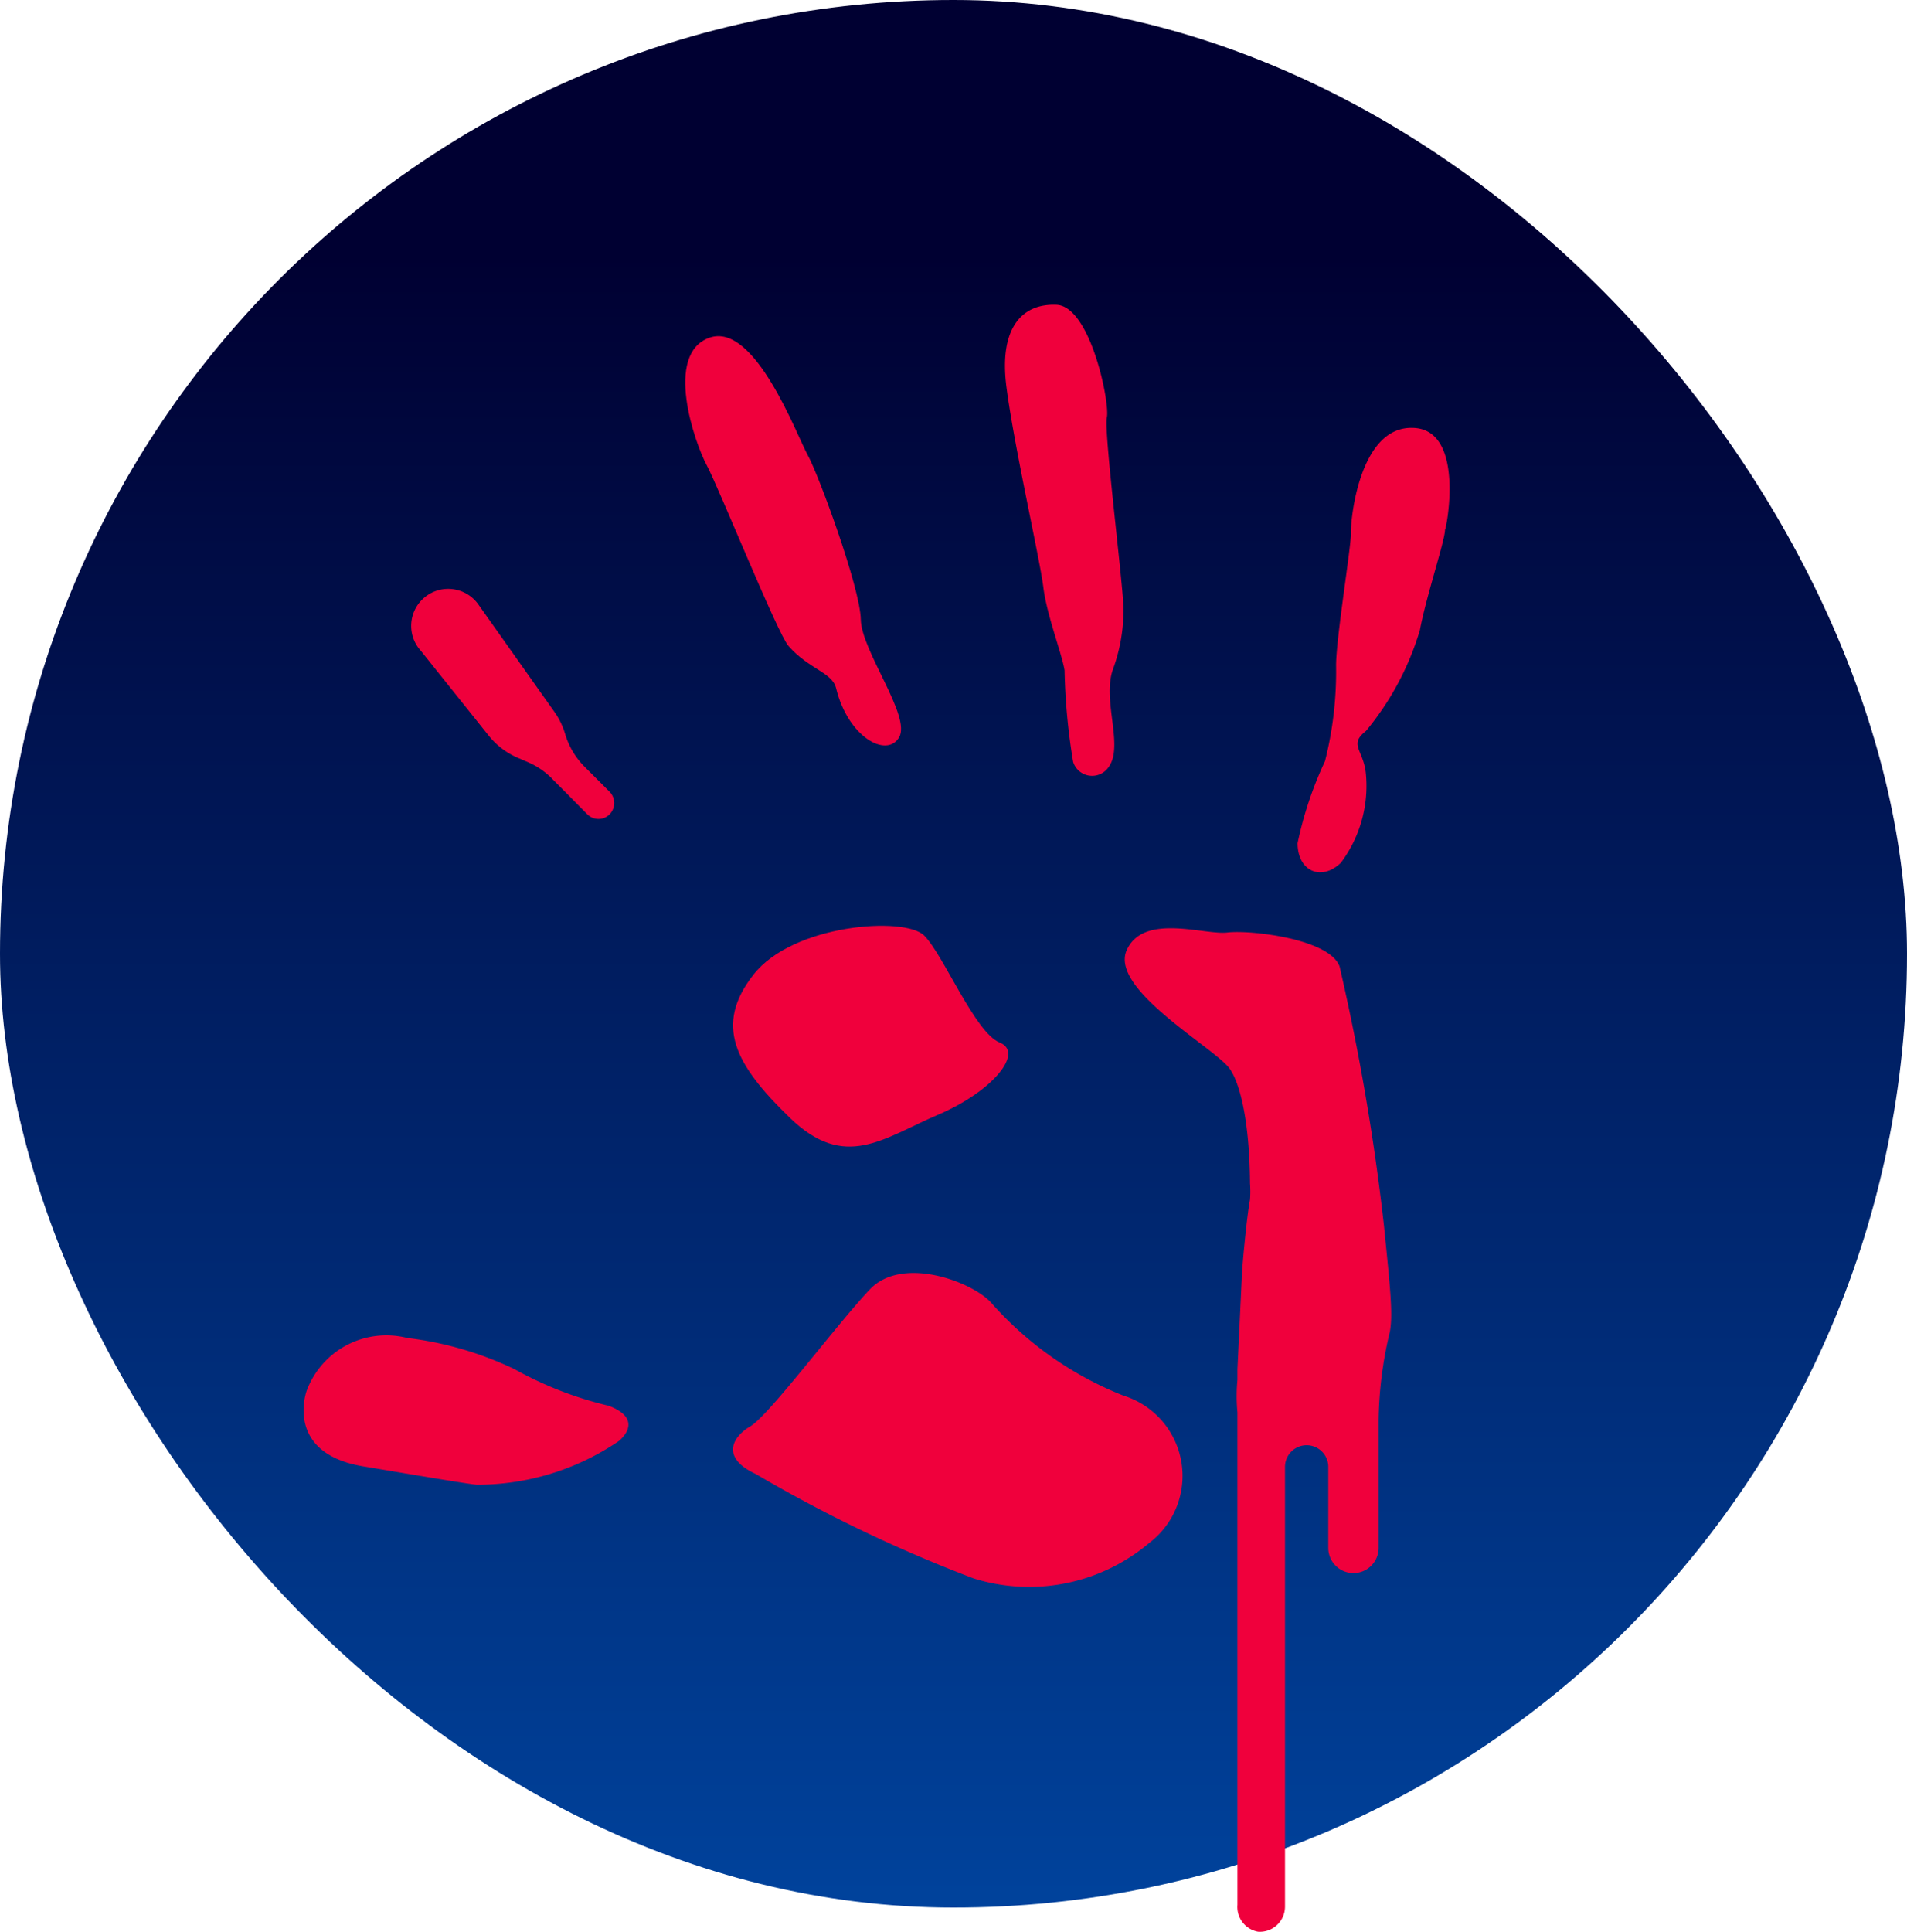
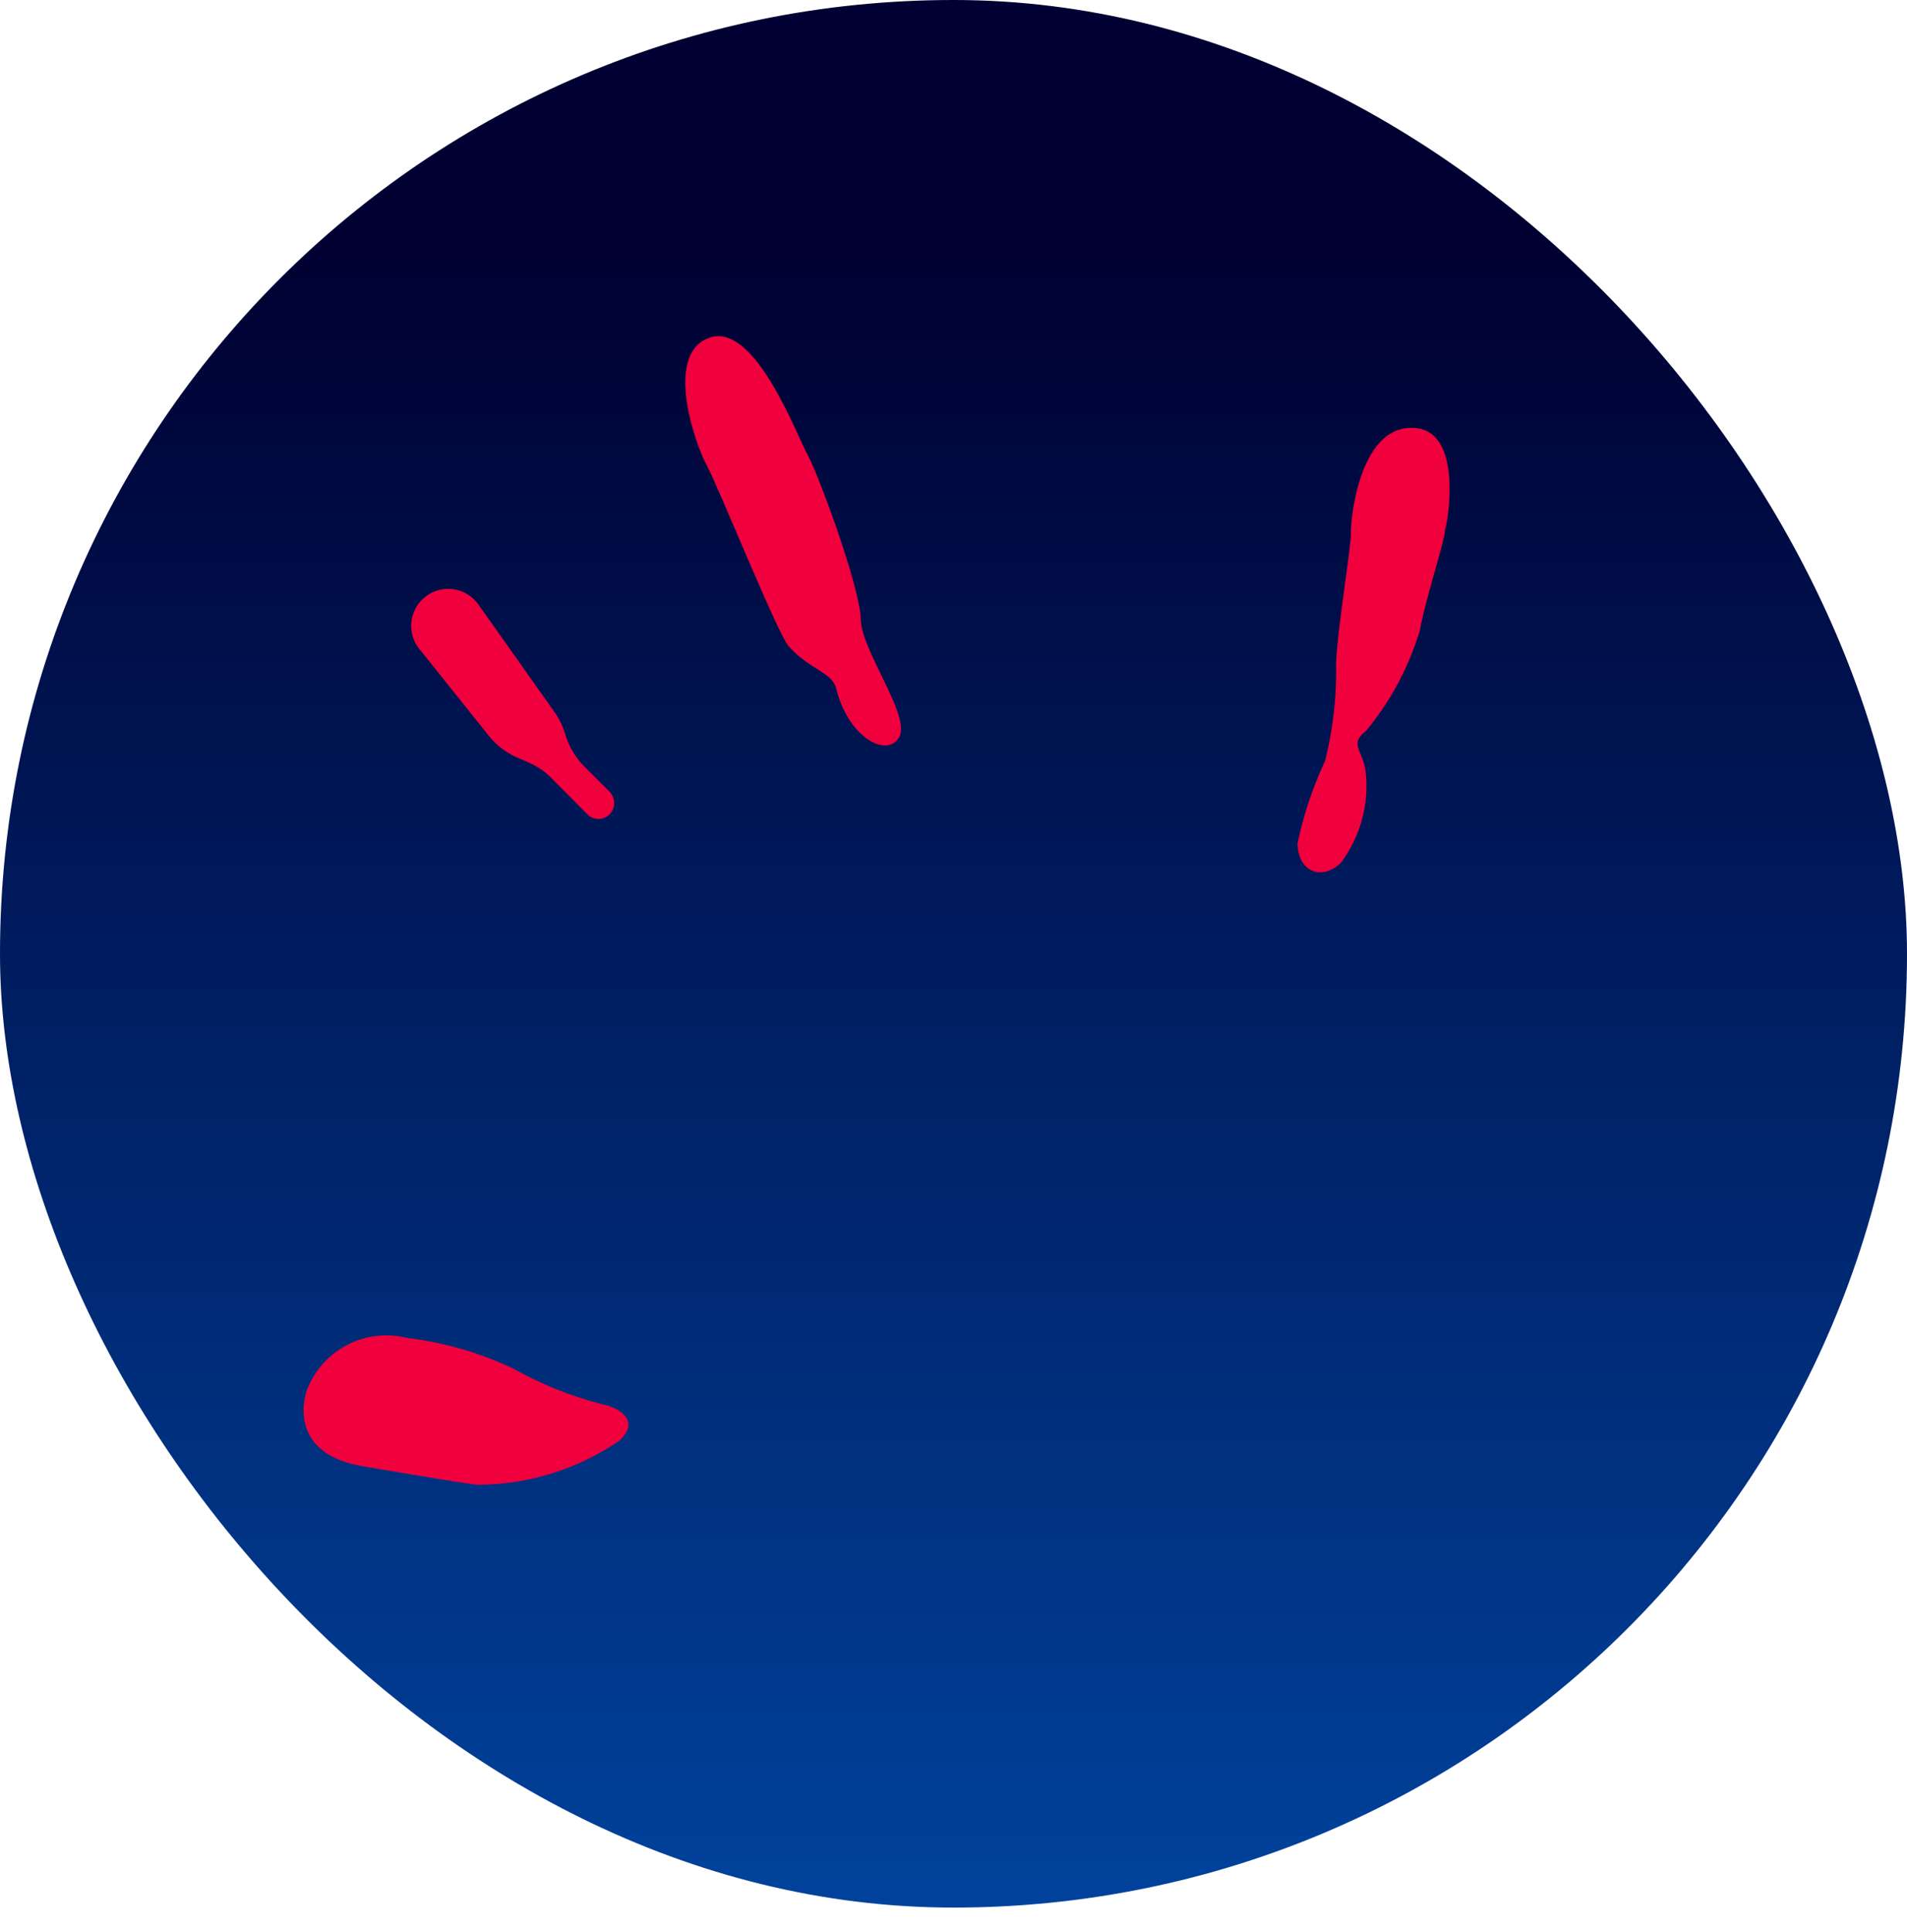
<svg xmlns="http://www.w3.org/2000/svg" viewBox="0 0 75.79 76.76">
  <defs>
    <linearGradient id="a9272630-03ca-4bdd-98bd-04c25960f9f9" x1="37.89" y1="103.1" x2="37.89" y2="10.12" gradientUnits="userSpaceOnUse">
      <stop offset="0" stop-color="#005ec8" />
      <stop offset="1" stop-color="#000032" />
    </linearGradient>
  </defs>
  <g id="b8c79592-dbc9-4ba7-a212-4ed7d66b8acc" data-name="Layer 2">
    <g id="ba92694a-d964-479e-9826-cecc26eb008f" data-name="Layer 1">
      <rect width="75.79" height="75.79" rx="37.89" fill="url(#a9272630-03ca-4bdd-98bd-04c25960f9f9)" />
      <path d="M24.18,55.85a14.52,14.52,0,0,1-3.73-1.45,13.6,13.6,0,0,0-4.26-1.24,3.38,3.38,0,0,0-4,2.09h0s-.91,2.45,2.19,3c1.91.32,4.21.71,4.57.74a10,10,0,0,0,5.65-1.74C25.19,56.73,25.11,56.19,24.18,55.85Z" fill="#f0003c" />
-       <path d="M44.65,55.45a13.73,13.73,0,0,1-5.23-3.66c-.7-.83-3.54-1.94-4.85-.56s-4,5-4.75,5.44-1.15,1.26.21,1.89a57.27,57.27,0,0,0,8.66,4.15,7.4,7.4,0,0,0,7-1.42A3.34,3.34,0,0,0,44.65,55.45Z" fill="#f0003c" />
-       <path d="M55,48.67A90.51,90.51,0,0,0,53.24,38.4c-.4-1.1-3.55-1.46-4.46-1.35s-3.33-.79-4,.7,3.16,3.69,4,4.6c.44.46.88,2,.9,4.67a4.48,4.48,0,0,1,0,.64c-.14.74-.33,2.84-.33,3.16l-.17,3.58q0,.24,0,.42a6.82,6.82,0,0,0,0,1.3V75.68A1,1,0,0,0,50,76.75a1,1,0,0,0,1.07-1V58.28a.86.86,0,1,1,1.72,0V61.5a1,1,0,0,0,1,1h0a1,1,0,0,0,1-1V56.44a15.75,15.75,0,0,1,.45-3.54C55.36,52.2,55.26,51.24,55,48.67Z" fill="#f0003c" />
-       <path d="M29.94,38.73c-1.56,2-.74,3.56,1.45,5.68s3.69.82,5.89-.12,3.43-2.48,2.45-2.87-2.23-3.48-3-4.25S31.51,36.71,29.94,38.73Z" fill="#f0003c" />
      <path d="M56.15,17c-2.13-.07-2.48,3.67-2.46,4.17s-.61,4.3-.59,5.32a14.51,14.51,0,0,1-.44,3.75,14.84,14.84,0,0,0-1.09,3.26c0,1.11.94,1.53,1.72.78a5.1,5.1,0,0,0,1-3.48c-.07-1-.72-1.2,0-1.76a11.37,11.37,0,0,0,2.14-4c.25-1.34,1-3.57,1-4C57.47,21.08,58.27,17.05,56.15,17Z" fill="#f0003c" />
-       <path d="M41.46,23.29c.14,1.16.73,2.63.85,3.34a25,25,0,0,0,.34,3.64.79.79,0,0,0,1.37.26c.69-.82-.23-2.67.21-3.93a6.82,6.82,0,0,0,.42-2.3c.06-.52-.79-7.14-.66-7.71s-.65-4.42-2-4.48S39.69,13,40,15.38,41.31,22.13,41.46,23.29Z" fill="#f0003c" />
      <path d="M33.23,27.35c.47,1.93,2,2.78,2.5,1.95s-1.5-3.44-1.52-4.69-1.68-5.76-2.11-6.53S30,12.77,28.19,13.42s-.58,4.18-.1,5.07,2.81,6.69,3.25,7.18C32.16,26.6,33.08,26.71,33.23,27.35Z" fill="#f0003c" />
      <path d="M19.4,29.2a3,3,0,0,0,1.23.93l.37.16A3,3,0,0,1,22,31l.46.46.88.89a.62.62,0,0,0,.89,0,.64.64,0,0,0,0-.89l-1-1a3.09,3.09,0,0,1-.77-1.3,3,3,0,0,0-.45-.91L19,24a1.47,1.47,0,1,0-2.28,1.85Z" fill="#f0003c" />
    </g>
  </g>
</svg>